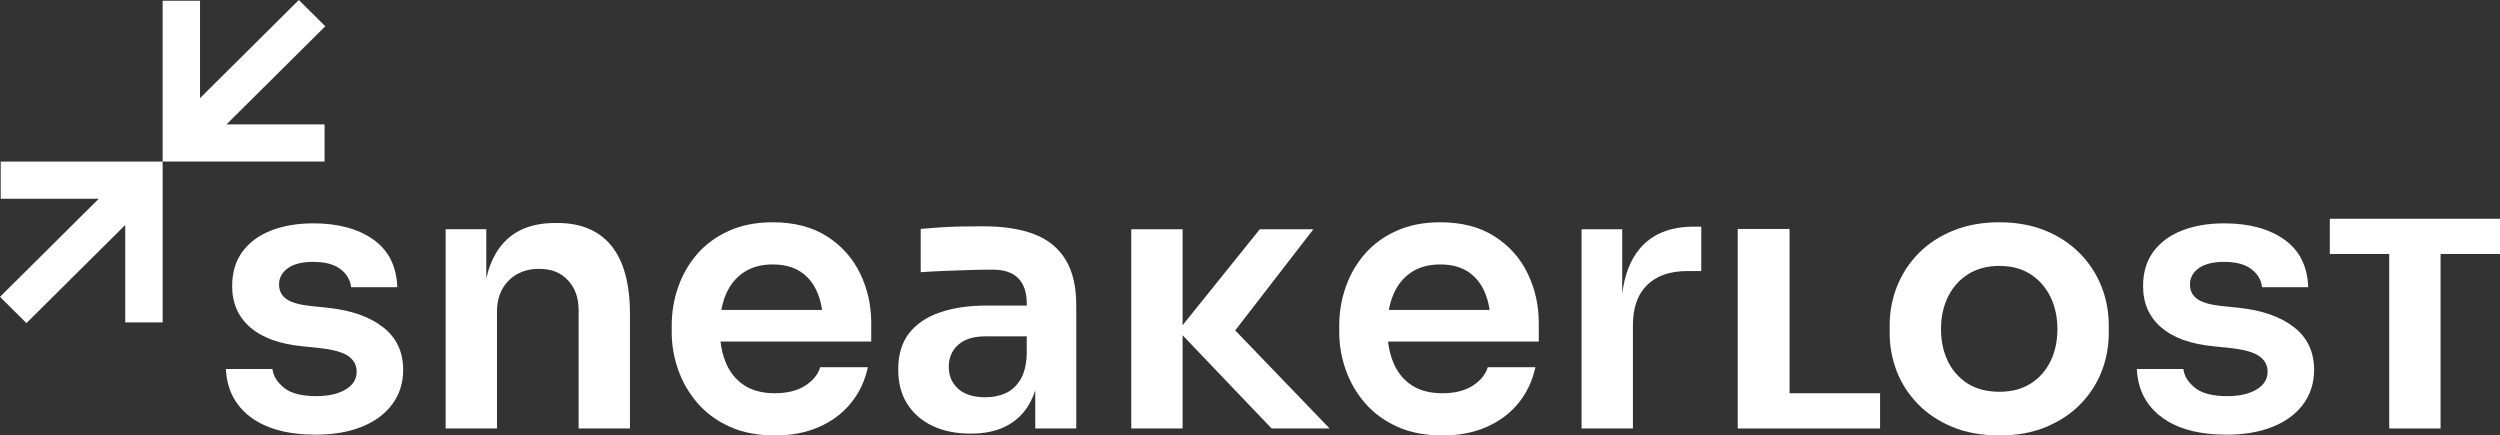
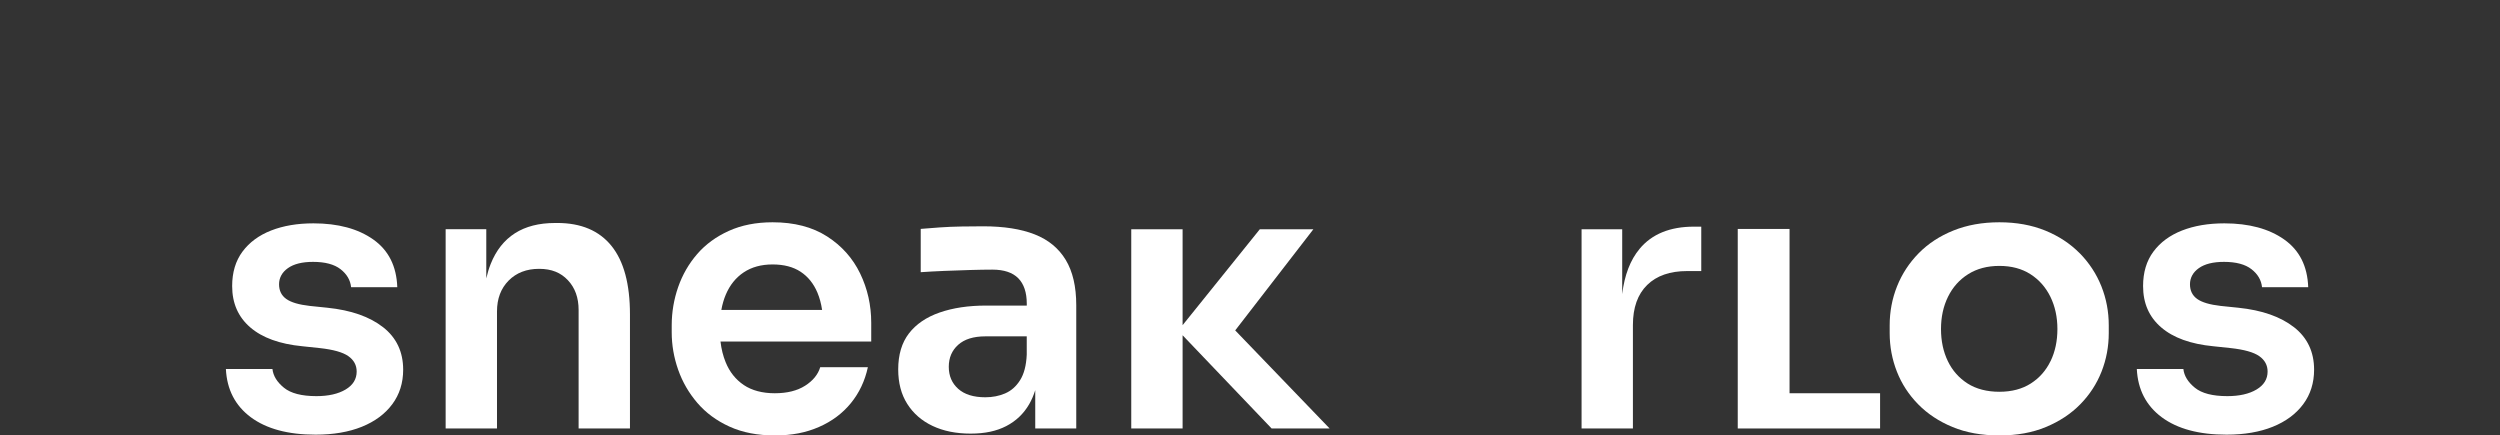
<svg xmlns="http://www.w3.org/2000/svg" width="333" height="58" viewBox="0 0 333 58" fill="none">
  <rect x="0" y="0" width="333" height="58" fill="#333333" stroke="none" />
  <path d="M51.021 43.582C49.233 42.181 46.764 41.317 43.615 40.991L41.255 40.748C39.812 40.583 38.769 40.278 38.13 39.821C37.491 39.364 37.17 38.713 37.17 37.864C37.17 37.016 37.564 36.27 38.352 35.714C39.14 35.158 40.255 34.882 41.699 34.882C43.304 34.882 44.529 35.208 45.363 35.859C46.198 36.51 46.668 37.309 46.767 38.252H52.918C52.819 35.451 51.753 33.333 49.72 31.9C47.687 30.466 45.029 29.75 41.748 29.75C39.616 29.75 37.739 30.068 36.114 30.703C34.492 31.338 33.221 32.275 32.3 33.514C31.38 34.754 30.923 36.283 30.923 38.108C30.923 40.389 31.727 42.221 33.333 43.605C34.939 44.989 37.253 45.828 40.272 46.12L42.586 46.364C44.39 46.561 45.661 46.919 46.4 47.439C47.138 47.962 47.508 48.645 47.508 49.491C47.508 50.5 47.015 51.299 46.032 51.884C45.049 52.469 43.751 52.765 42.146 52.765C40.176 52.765 38.733 52.391 37.816 51.641C36.898 50.891 36.389 50.063 36.289 49.149H30.089C30.221 51.884 31.327 54.028 33.409 55.577C35.492 57.122 38.372 57.898 42.043 57.898C44.403 57.898 46.456 57.546 48.194 56.846C49.932 56.145 51.286 55.143 52.252 53.841C53.219 52.538 53.702 51.006 53.702 49.247C53.702 46.87 52.809 44.979 51.021 43.579V43.582Z" fill="white" />
  <path d="M74.221 29.703H73.926C71.794 29.703 70.013 30.16 68.587 31.071C67.16 31.985 66.084 33.343 65.362 35.152C65.124 35.747 64.932 36.391 64.773 37.082V30.532H59.36V57.069H66.2V41.481C66.2 39.788 66.716 38.42 67.749 37.374C68.782 36.332 70.136 35.809 71.808 35.809C73.48 35.809 74.694 36.316 75.644 37.325C76.595 38.334 77.071 39.653 77.071 41.284V57.069H83.911V41.869C83.911 37.828 83.09 34.79 81.451 32.755C79.809 30.72 77.399 29.7 74.218 29.7L74.221 29.703Z" fill="white" />
  <path d="M110.162 31.489C108.209 30.236 105.792 29.608 102.906 29.608C100.707 29.608 98.764 29.993 97.076 30.756C95.384 31.522 93.984 32.548 92.868 33.834C91.753 35.122 90.908 36.586 90.332 38.233C89.76 39.88 89.472 41.58 89.472 43.339V44.266C89.472 45.963 89.76 47.623 90.332 49.251C90.905 50.882 91.759 52.355 92.891 53.673C94.024 54.992 95.45 56.044 97.172 56.826C98.893 57.609 100.903 58 103.2 58C105.498 58 107.358 57.625 109.08 56.876C110.801 56.126 112.218 55.067 113.337 53.699C114.452 52.332 115.207 50.734 115.601 48.909H109.255C108.96 49.885 108.288 50.711 107.239 51.378C106.19 52.046 104.845 52.381 103.204 52.381C101.562 52.381 100.155 52.016 99.069 51.283C97.986 50.55 97.182 49.54 96.659 48.255C96.314 47.413 96.086 46.492 95.97 45.493H116.048V43C116.048 40.656 115.555 38.463 114.572 36.428C113.588 34.392 112.119 32.745 110.169 31.492L110.162 31.489ZM99.069 36.276C100.118 35.576 101.396 35.224 102.906 35.224C104.415 35.224 105.66 35.55 106.646 36.201C107.633 36.852 108.378 37.782 108.884 38.986C109.172 39.67 109.378 40.439 109.503 41.281H96.083C96.218 40.534 96.417 39.85 96.682 39.229C97.222 37.96 98.019 36.974 99.069 36.273V36.276Z" fill="white" />
  <path d="M137.818 31.219C135.998 30.502 133.71 30.144 130.956 30.144C130.069 30.144 129.118 30.154 128.102 30.17C127.086 30.187 126.109 30.226 125.176 30.292C124.239 30.358 123.395 30.424 122.64 30.489V36.256C123.557 36.191 124.6 36.135 125.765 36.085C126.93 36.036 128.086 35.997 129.234 35.964C130.383 35.931 131.366 35.914 132.187 35.914C133.73 35.914 134.875 36.299 135.633 37.062C136.388 37.828 136.766 38.959 136.766 40.458V40.702H131.353C128.993 40.702 126.924 41.011 125.153 41.629C123.381 42.247 122.021 43.178 121.067 44.414C120.117 45.654 119.641 47.248 119.641 49.205C119.641 50.996 120.041 52.529 120.846 53.798C121.65 55.067 122.772 56.047 124.216 56.731C125.659 57.415 127.347 57.757 129.284 57.757C131.221 57.757 132.737 57.421 134.031 56.754C135.326 56.086 136.345 55.116 137.083 53.847C137.411 53.282 137.679 52.654 137.895 51.97V57.073H143.357V40.652C143.357 38.177 142.89 36.164 141.953 34.616C141.02 33.07 139.642 31.936 137.818 31.219ZM133.882 52.404C133.078 52.746 132.201 52.917 131.25 52.917C129.675 52.917 128.47 52.542 127.632 51.792C126.795 51.042 126.377 50.066 126.377 48.859C126.377 47.653 126.795 46.676 127.632 45.926C128.47 45.177 129.675 44.802 131.25 44.802H136.762V47.245C136.696 48.678 136.402 49.809 135.875 50.641C135.352 51.473 134.687 52.058 133.882 52.4V52.404Z" fill="white" />
  <path d="M174.942 30.536H167.808L157.522 43.313V30.539H150.683V57.073H157.522V44.657L169.38 57.073H177.107L164.53 44.01L174.942 30.536Z" fill="white" />
-   <path d="M199.078 31.489C197.125 30.236 194.708 29.608 191.822 29.608C189.623 29.608 187.68 29.993 185.992 30.756C184.3 31.522 182.9 32.548 181.784 33.834C180.669 35.122 179.824 36.586 179.248 38.233C178.676 39.88 178.388 41.58 178.388 43.339V44.266C178.388 45.963 178.676 47.623 179.248 49.251C179.821 50.882 180.675 52.355 181.807 53.673C182.94 54.992 184.366 56.044 186.088 56.826C187.809 57.609 189.819 58 192.116 58C194.414 58 196.274 57.625 197.996 56.876C199.717 56.126 201.134 55.067 202.253 53.699C203.368 52.332 204.123 50.734 204.517 48.909H198.171C197.876 49.885 197.204 50.711 196.155 51.378C195.106 52.046 193.762 52.381 192.12 52.381C190.478 52.381 189.071 52.016 187.985 51.283C186.902 50.55 186.098 49.54 185.575 48.255C185.23 47.413 185.002 46.492 184.886 45.493H204.964V43C204.964 40.656 204.471 38.463 203.488 36.428C202.504 34.392 201.035 32.745 199.085 31.492L199.078 31.489ZM187.981 36.276C189.031 35.576 190.309 35.224 191.818 35.224C193.328 35.224 194.573 35.55 195.559 36.201C196.542 36.852 197.29 37.782 197.797 38.986C198.085 39.67 198.29 40.439 198.416 41.281H184.995C185.131 40.534 185.33 39.85 185.595 39.229C186.134 37.96 186.932 36.974 187.981 36.273V36.276Z" fill="white" />
  <path d="M218.392 33.15C217.15 34.639 216.382 36.648 216.078 39.17V30.536H210.665V57.073H217.504V43.29C217.504 40.978 218.137 39.203 219.398 37.963C220.659 36.724 222.44 36.105 224.738 36.105H226.608V30.19H225.625C222.444 30.19 220.03 31.177 218.392 33.146V33.15Z" fill="white" />
  <path d="M277.017 33.735C275.752 32.449 274.22 31.44 272.415 30.707C270.611 29.973 268.579 29.608 266.314 29.608C264.05 29.608 262.007 29.973 260.19 30.707C258.369 31.44 256.826 32.449 255.565 33.735C254.3 35.024 253.344 36.49 252.688 38.134C252.033 39.778 251.705 41.514 251.705 43.339V44.365C251.705 46.157 252.026 47.867 252.665 49.497C253.304 51.128 254.248 52.575 255.496 53.847C256.74 55.117 258.266 56.129 260.071 56.876C261.875 57.625 263.957 58 266.321 58C268.684 58 270.717 57.625 272.521 56.876C274.326 56.126 275.852 55.117 277.096 53.847C278.341 52.578 279.285 51.128 279.927 49.497C280.566 47.87 280.887 46.157 280.887 44.365V43.339C280.887 41.514 280.559 39.778 279.904 38.134C279.248 36.49 278.288 35.024 277.027 33.735H277.017ZM273.13 48.103C272.525 49.356 271.647 50.352 270.499 51.082C269.35 51.815 267.956 52.184 266.314 52.184C264.672 52.184 263.232 51.815 262.083 51.082C260.935 50.349 260.057 49.356 259.452 48.103C258.846 46.851 258.541 45.424 258.541 43.826C258.541 42.228 258.852 40.794 259.478 39.525C260.1 38.256 260.994 37.253 262.16 36.52C263.325 35.786 264.709 35.418 266.317 35.418C267.926 35.418 269.304 35.786 270.452 36.52C271.601 37.253 272.485 38.256 273.111 39.525C273.733 40.794 274.047 42.231 274.047 43.826C274.047 45.42 273.743 46.847 273.137 48.103H273.13Z" fill="white" />
  <path d="M305.556 43.582C303.768 42.181 301.299 41.317 298.151 40.991L295.79 40.748C294.347 40.583 293.304 40.278 292.665 39.821C292.026 39.364 291.705 38.713 291.705 37.864C291.705 37.016 292.099 36.27 292.887 35.714C293.675 35.158 294.79 34.882 296.234 34.882C297.843 34.882 299.064 35.208 299.899 35.859C300.736 36.51 301.203 37.309 301.302 38.252H307.453C307.354 35.451 306.288 33.333 304.255 31.9C302.222 30.466 299.564 29.75 296.283 29.75C294.152 29.75 292.271 30.068 290.649 30.703C289.027 31.338 287.756 32.275 286.835 33.514C285.915 34.754 285.458 36.283 285.458 38.108C285.458 40.389 286.259 42.221 287.868 43.605C289.474 44.989 291.788 45.828 294.807 46.12L297.121 46.364C298.925 46.561 300.196 46.919 300.935 47.439C301.673 47.962 302.044 48.645 302.044 49.491C302.044 50.5 301.55 51.299 300.567 51.884C299.584 52.469 298.286 52.765 296.681 52.765C294.711 52.765 293.268 52.391 292.351 51.641C291.434 50.891 290.924 50.063 290.825 49.149H284.624C284.756 51.884 285.862 54.028 287.944 55.577C290.027 57.122 292.907 57.898 296.578 57.898C298.938 57.898 300.991 57.546 302.729 56.846C304.467 56.145 305.821 55.143 306.788 53.841C307.754 52.538 308.238 51.006 308.238 49.247C308.238 46.87 307.344 44.979 305.556 43.579V43.582Z" fill="white" />
-   <path d="M0.096 26.468H13.159L0 39.538L3.522 43.039L16.681 29.966V42.944H21.664V21.523H0.096V26.468Z" fill="white" />
-   <path d="M43.232 16.568H30.169L43.328 3.498L39.805 0L26.643 13.07V0.095H21.664V21.517H43.232V16.568Z" fill="white" />
  <path d="M231.465 30.496H238.367V52.381H250.427V57.073H231.468V30.496H231.465Z" fill="white" />
-   <path d="M318.245 33.83V57.073H325.085V33.83H333V29.138H310.33V33.83H318.245Z" fill="white" />
</svg>